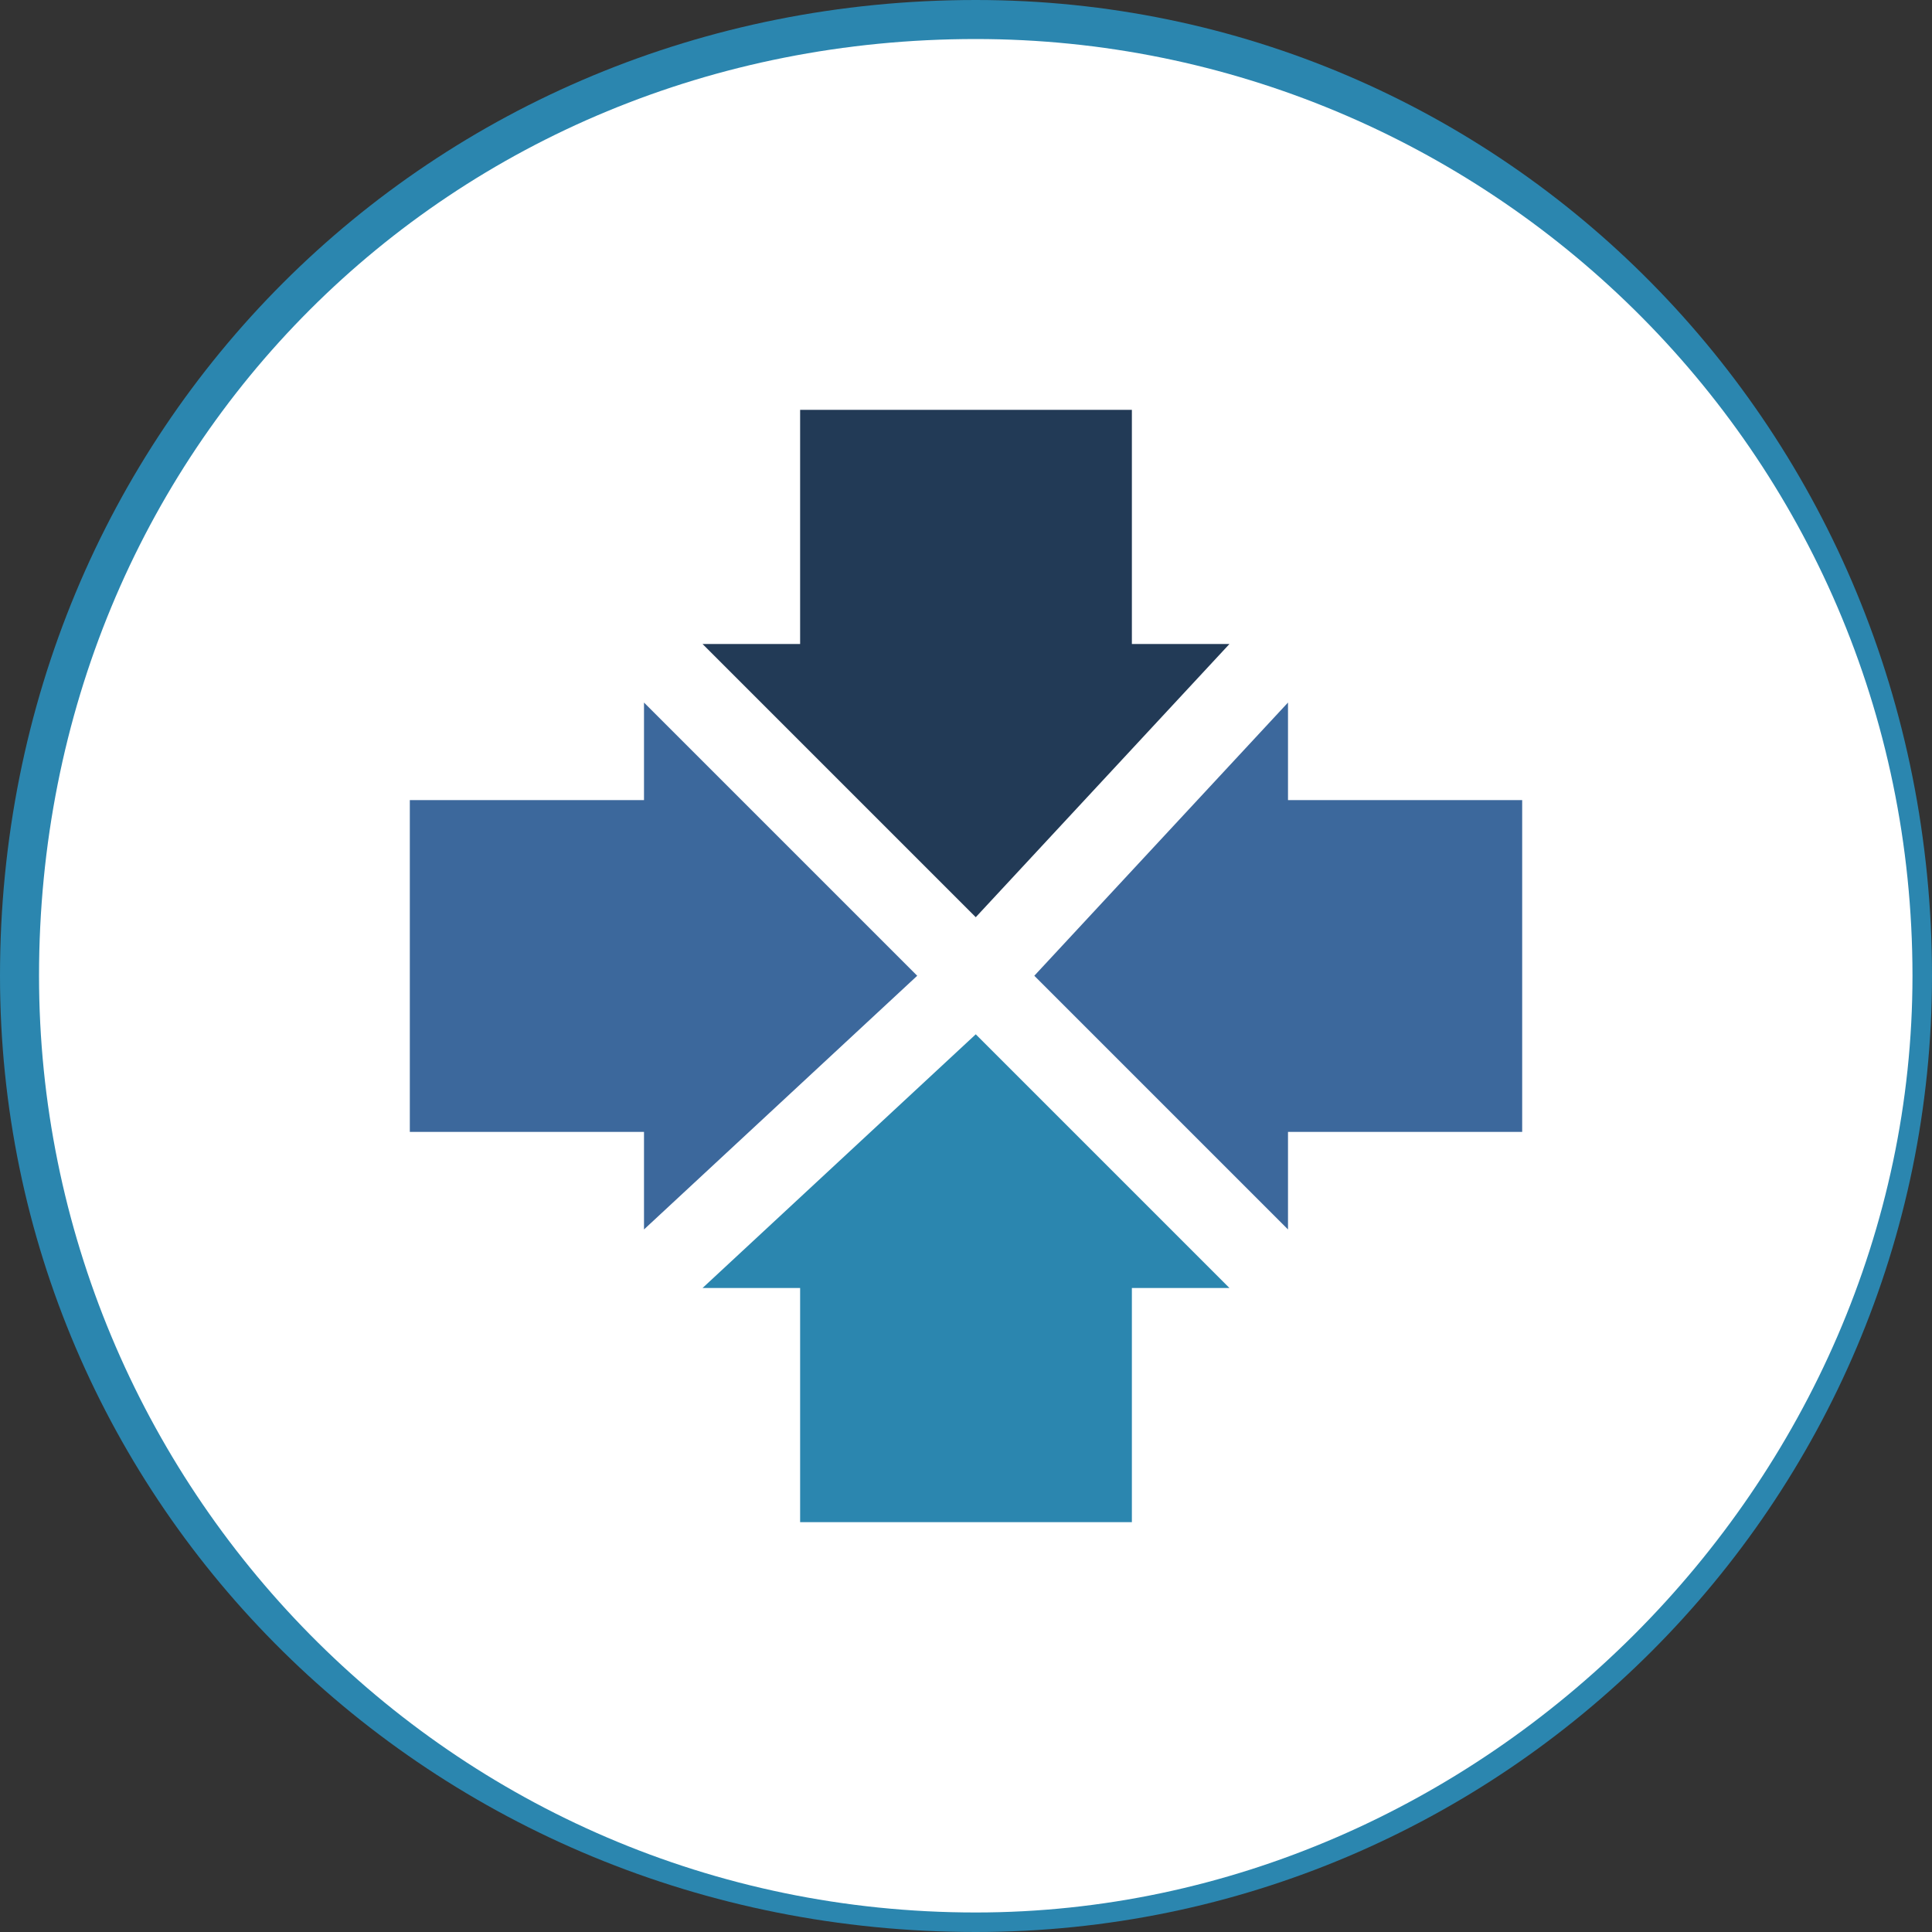
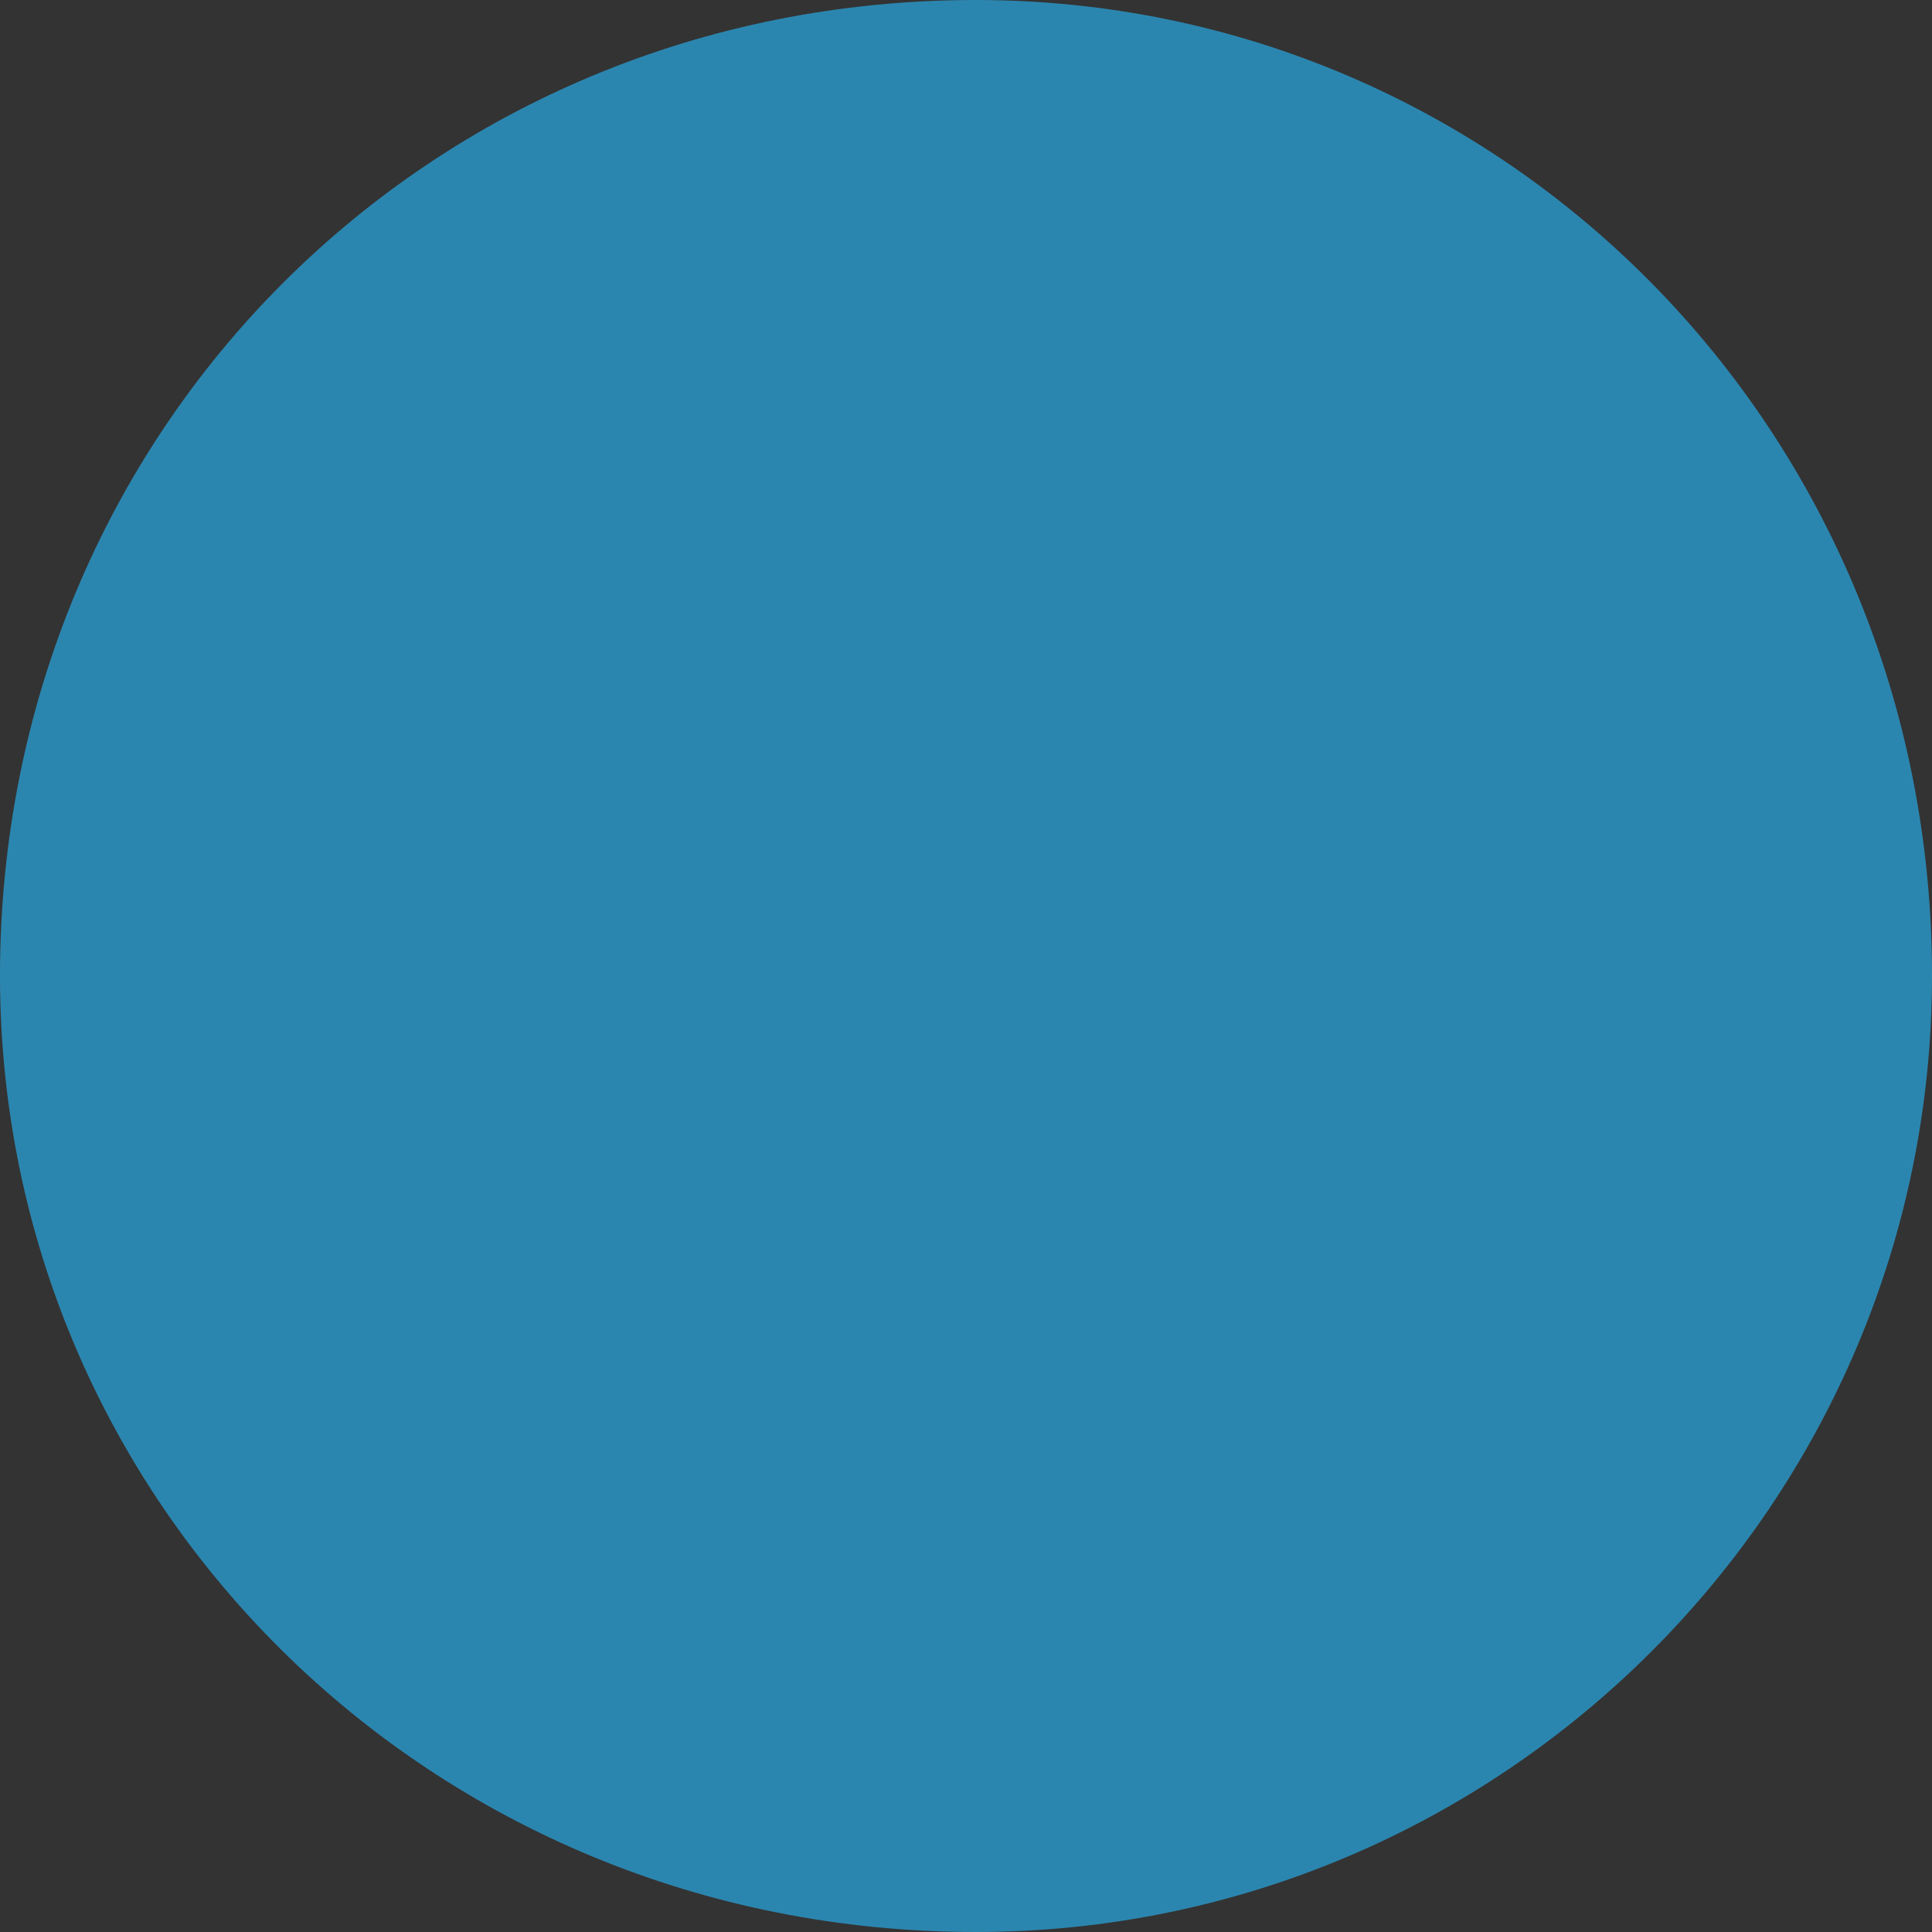
<svg xmlns="http://www.w3.org/2000/svg" xml:space="preserve" width="150px" height="150px" version="1.1" style="shape-rendering:geometricPrecision; text-rendering:geometricPrecision; image-rendering:optimizeQuality; fill-rule:evenodd; clip-rule:evenodd" viewBox="0 0 99 99">
  <rect x="0" y="0" width="99" height="99" fill="#333333" stroke="none" />
  <defs>
    <style type="text/css">
   
    .fil3 {fill:#223A56}
    .fil0 {fill:#2B86AF}
    .fil2 {fill:#3C689C}
    .fil1 {fill:white}
   
  </style>
  </defs>
  <g id="Capa_x0020_1">
    <g id="_2178623880960">
      <path class="fil0" d="M50 0c27,0 49,22 49,50 0,27 -22,49 -49,49 -28,0 -50,-22 -50,-49 0,-28 22,-50 50,-50z" />
-       <path class="fil1" d="M50 2c26,0 48,21 48,48 0,26 -22,48 -48,48 -27,0 -48,-22 -48,-48 0,-27 21,-48 48,-48z" />
    </g>
    <g id="_2178623883840">
-       <polygon class="fil2" points="33,63 33,58 21,58 21,41 33,41 33,36 47,50 " />
-       <polygon class="fil0" points="63,66 58,66 58,78 41,78 41,66 36,66 50,53 " />
-       <polygon class="fil2" points="66,36 66,41 78,41 78,58 66,58 66,63 53,50 " />
-       <polygon class="fil3" points="36,33 41,33 41,21 58,21 58,33 63,33 50,47 " />
-     </g>
+       </g>
  </g>
</svg>